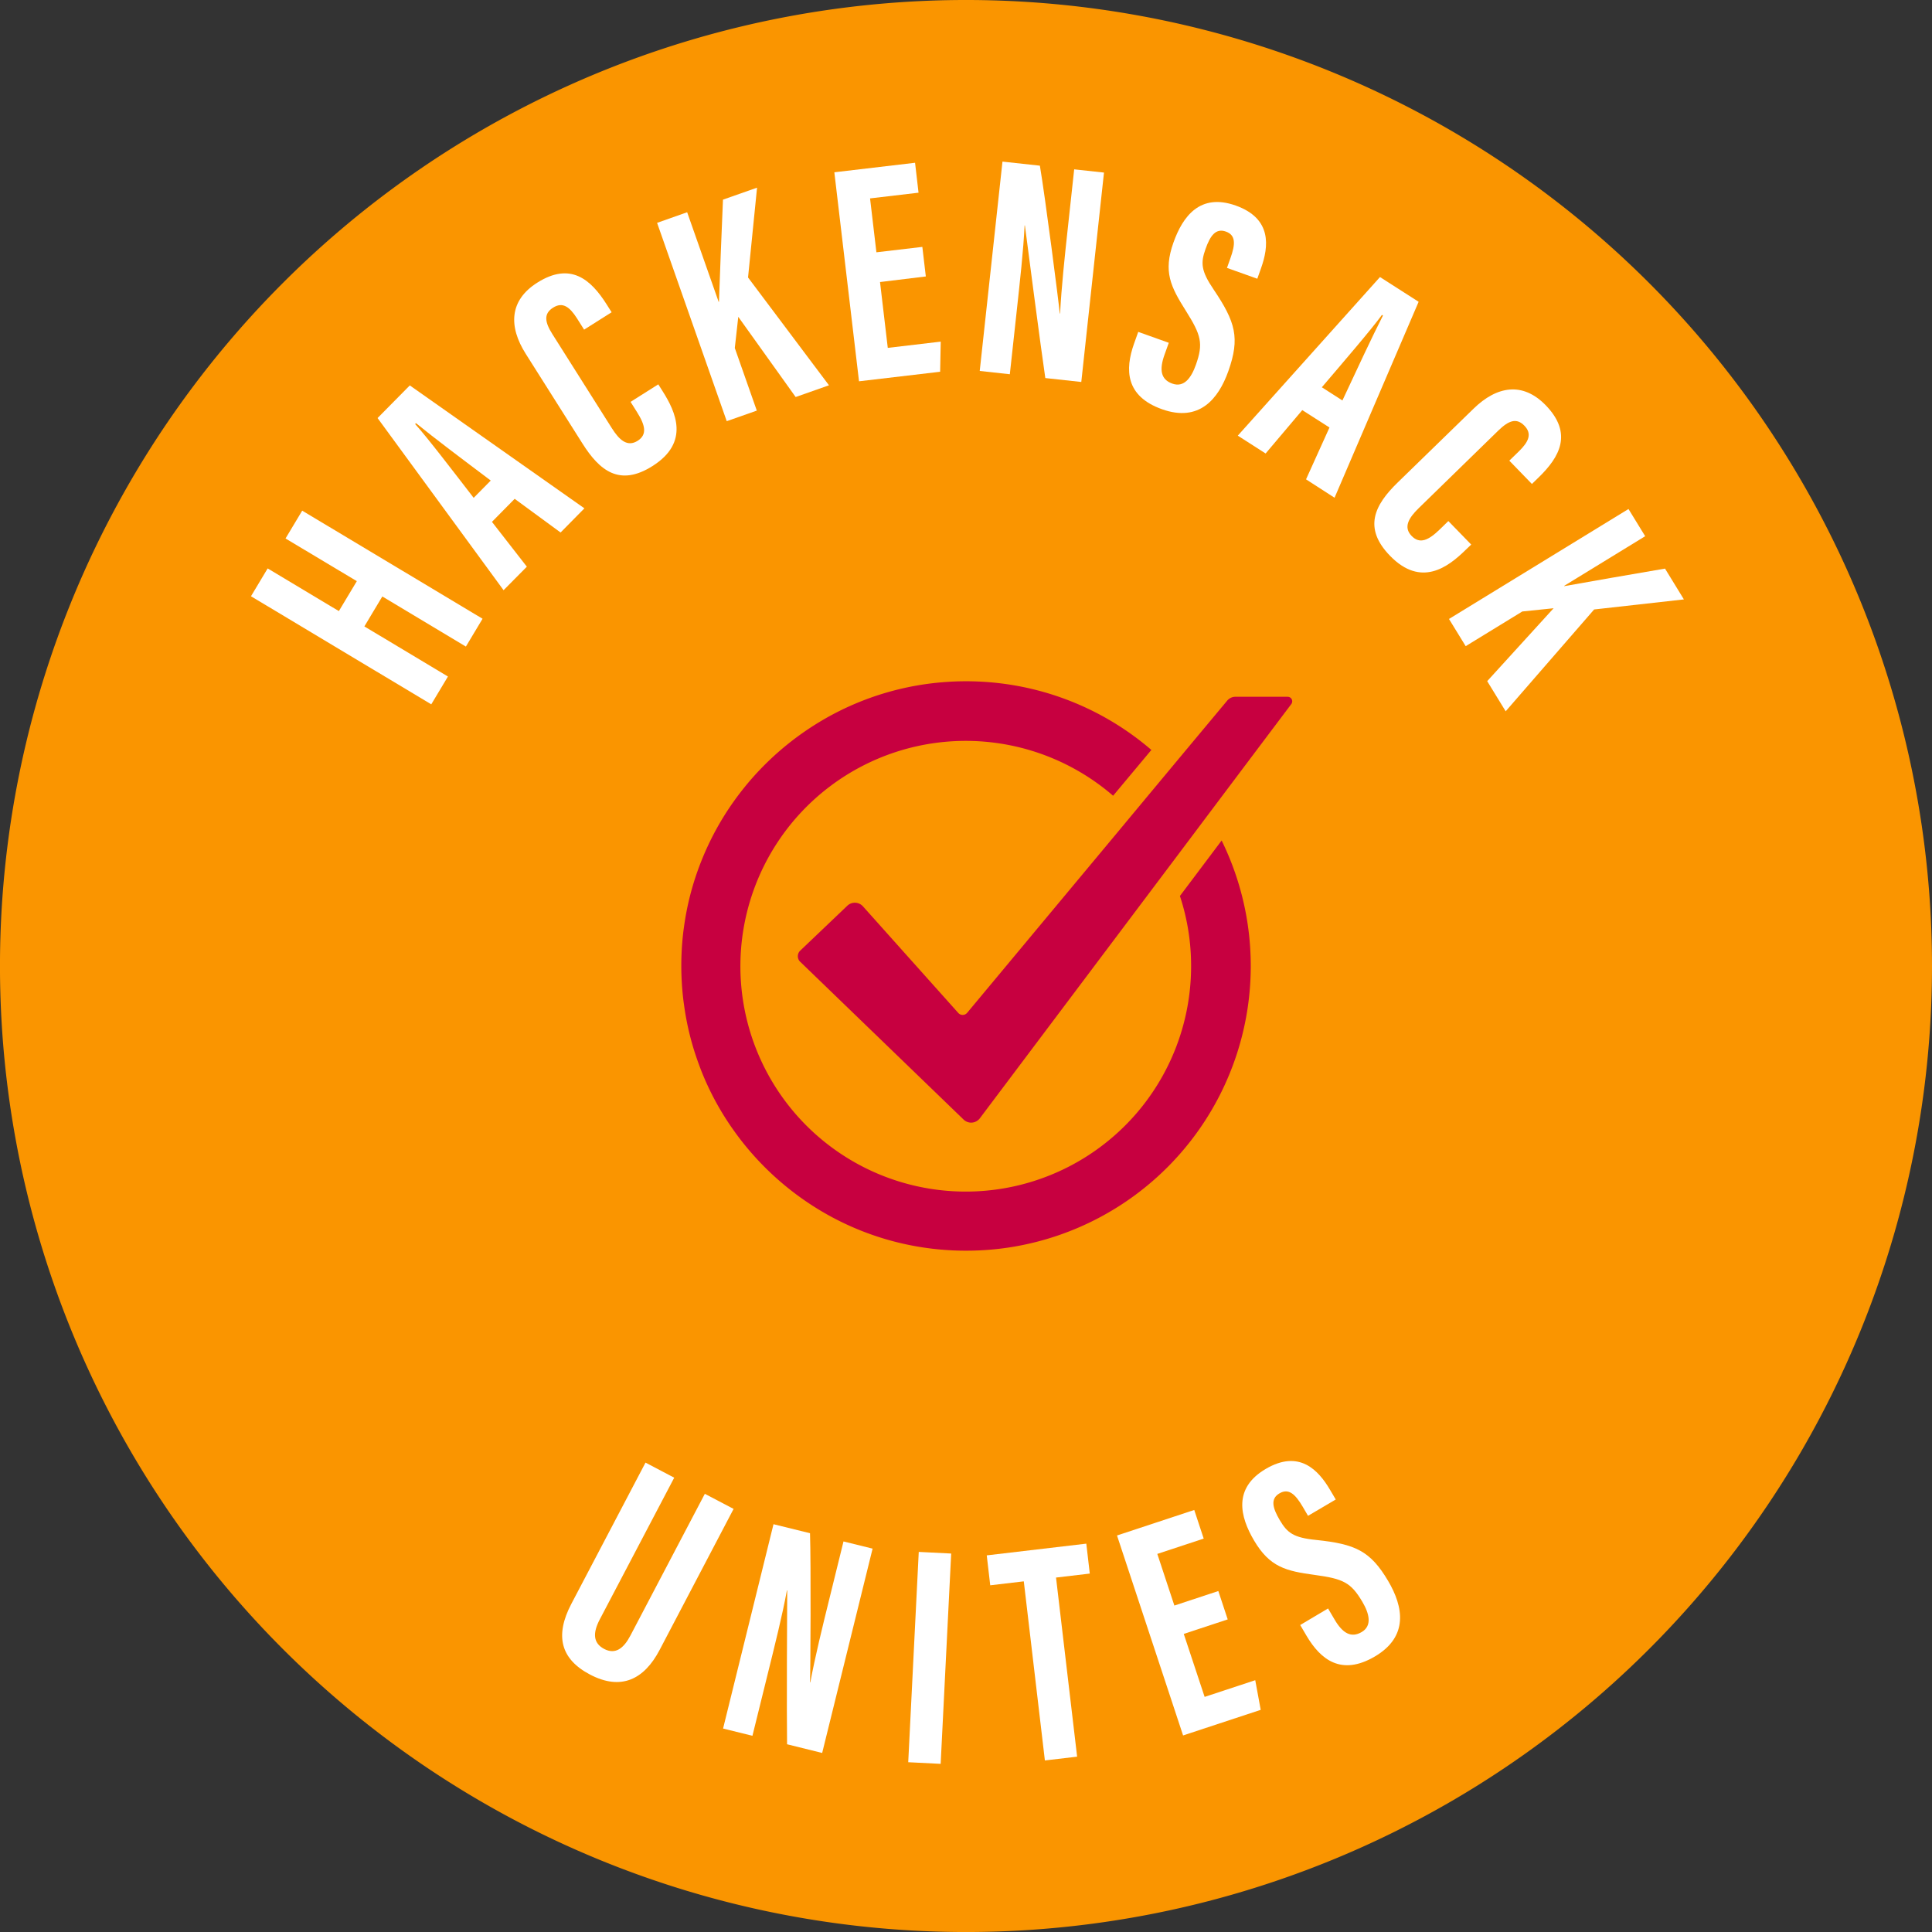
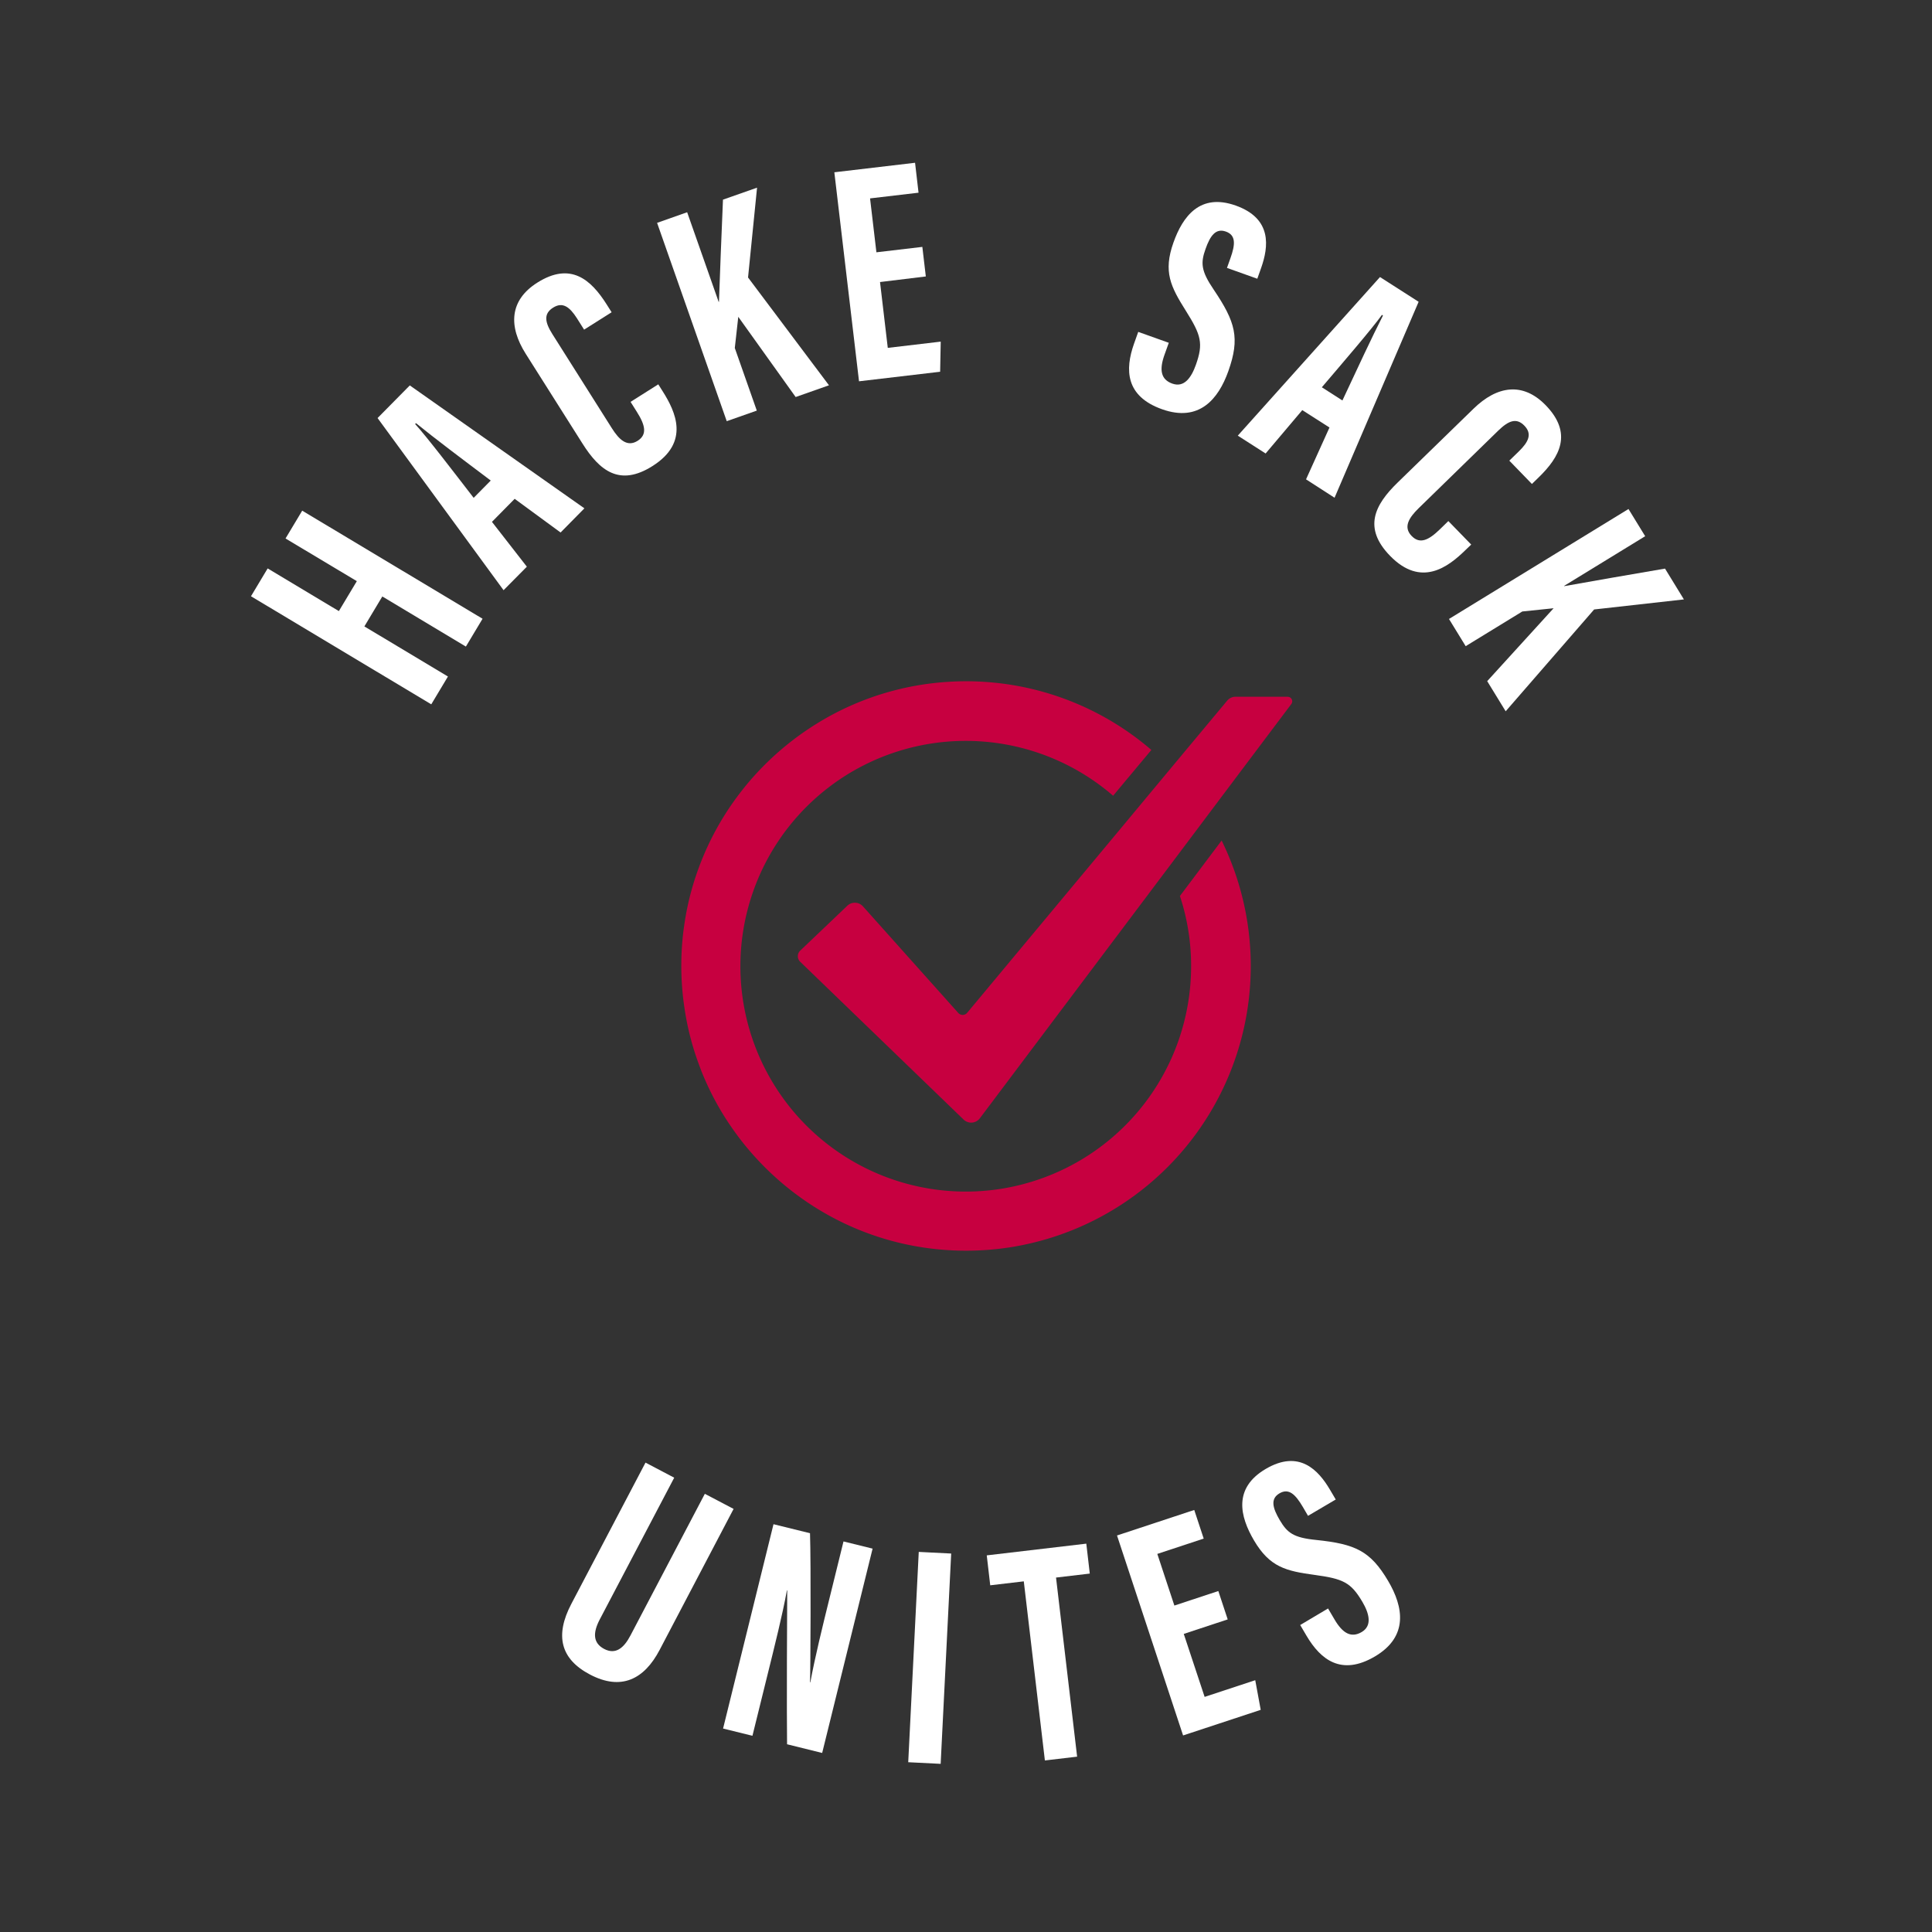
<svg xmlns="http://www.w3.org/2000/svg" width="111.109" height="111.109" viewBox="0 0 111.109 111.109">
  <rect x="0" y="0" width="111.109" height="111.109" fill="#333333" stroke="none" />
  <defs>
    <clipPath id="clip-path">
      <rect id="Rectangle_7" data-name="Rectangle 7" width="111.109" height="111.109" fill="none" />
    </clipPath>
  </defs>
  <g id="Group_9" data-name="Group 9" transform="translate(0 0)">
    <g id="Group_6" data-name="Group 6" transform="translate(0 0)">
      <g id="Group_5" data-name="Group 5" clip-path="url(#clip-path)">
-         <path id="Path_1" data-name="Path 1" d="M111.109,55.555a55.555,55.555,0,1,0-55.555,55.555,55.554,55.554,0,0,0,55.555-55.555" transform="translate(0 0)" fill="#fa9500" />
-       </g>
+         </g>
    </g>
    <path id="Path_2" data-name="Path 2" d="M24.841,48.728l-4.28,8.148c-.411.782-.388,1.362.251,1.7.656.344,1.13-.046,1.51-.77l4.28-8.151,1.654.868L24,58.637c-.888,1.691-2.211,2.352-4,1.413-1.7-.893-2.033-2.243-1.074-4.069l4.264-8.121Z" transform="translate(13.933 36.254)" fill="#fff" />
    <path id="Path_3" data-name="Path 3" d="M23.661,61.627l2.9-11.751,2.1.518c.058,1.773.028,7.921,0,8.575l.019,0c.272-1.466.677-3.12,1.155-5.051l.752-3.051,1.673.413-2.9,11.751-2.019-.5c-.025-1.494,0-8.325.009-8.849l-.018,0c-.265,1.443-.666,3.035-1.188,5.148l-.794,3.214Z" transform="translate(17.923 37.781)" fill="#fff" />
    <rect id="Rectangle_8" data-name="Rectangle 8" width="12.107" height="1.867" transform="matrix(0.05, -0.999, 0.999, 0.05, 52.232, 101.345)" fill="#fff" />
    <path id="Path_4" data-name="Path 4" d="M34.42,52.68l-1.93.227-.2-1.721,5.725-.674.2,1.721-1.941.229,1.213,10.3-1.854.218Z" transform="translate(24.458 38.263)" fill="#fff" />
    <path id="Path_5" data-name="Path 5" d="M40.389,56.538l1.2,3.622L44.5,59.2l.314,1.705L40.35,62.377l-3.8-11.5,4.442-1.467.544,1.646-2.668.881.981,2.97,2.528-.835.539,1.631Z" transform="translate(27.689 37.428)" fill="#fff" />
    <path id="Path_6" data-name="Path 6" d="M45.583,56.288l.38.645c.457.775.944,1.07,1.555.71s.439-1.058.04-1.735c-.661-1.121-1.107-1.327-2.745-1.55s-2.578-.438-3.487-1.981c-.81-1.374-1.211-3.005.671-4.113,1.926-1.134,3.032.063,3.7,1.2l.329.557-1.594.939-.3-.513c-.427-.726-.808-1.093-1.343-.779s-.392.844.014,1.534c.434.736.787,1.016,2.1,1.146,2.241.234,3.114.622,4.142,2.367.87,1.478,1.179,3.185-.766,4.332-1.93,1.137-3.123.185-3.933-1.188l-.364-.619Z" transform="translate(30.793 36.215)" fill="#fff" />
    <path id="Path_7" data-name="Path 7" d="M8.213,21.632l.959-1.6,4.095,2.454L14.3,20.764,10.2,18.31l.959-1.6,10.372,6.216-.959,1.6-4.806-2.881-1.032,1.722,4.806,2.881-.959,1.6Z" transform="translate(6.221 12.658)" fill="#fff" />
    <path id="Path_8" data-name="Path 8" d="M18.932,20.458l2.007,2.578L19.6,24.388l-7.246-9.9,1.854-1.877,10.041,7.069L22.879,21.07l-2.64-1.937Zm-.069-2.376c-1.659-1.248-3.234-2.431-4.3-3.3l-.049.049c.675.738,2.264,2.819,3.366,4.246Z" transform="translate(9.36 9.554)" fill="#fff" />
    <path id="Path_9" data-name="Path 9" d="M25.363,15.725c.74,1.169,1.582,2.932-.582,4.3-1.895,1.2-3.044.267-4.03-1.294L17.49,13.574c-1-1.578-.944-3.079.664-4.095,1.917-1.213,3.088-.172,3.984,1.244l.29.459-1.582,1-.406-.643c-.431-.68-.835-.967-1.381-.62s-.478.824-.035,1.524l3.418,5.408c.422.668.884,1.1,1.482.724.569-.36.436-.907-.046-1.668l-.36-.571,1.594-1.009Z" transform="translate(12.746 6.776)" fill="#fff" />
    <path id="Path_10" data-name="Path 10" d="M21.5,8.164l1.729-.61,1.812,5.155.018-.005c.04-1.281.155-4.083.23-5.874l1.96-.689-.518,5.165,4.654,6.2-1.916.675-3.3-4.613-.2,1.794,1.265,3.6-1.729.608Z" transform="translate(16.289 4.652)" fill="#fff" />
    <path id="Path_11" data-name="Path 11" d="M29.927,12.185l.446,3.786,3.045-.359-.034,1.732-4.665.549L27.3,5.873l4.642-.547.2,1.721-2.788.328.365,3.1,2.642-.311.2,1.7Z" transform="translate(20.683 4.035)" fill="#fff" />
-     <path id="Path_12" data-name="Path 12" d="M32.059,17.327,33.367,5.288l2.151.234c.3,1.75,1.086,7.849,1.144,8.5l.019,0c.076-1.49.255-3.185.471-5.162l.339-3.127,1.714.186L37.9,17.961l-2.069-.225c-.223-1.48-1.109-8.257-1.174-8.775l-.018,0c-.07,1.468-.255,3.1-.49,5.264l-.359,3.292Z" transform="translate(24.285 4.006)" fill="#fff" />
    <path id="Path_13" data-name="Path 13" d="M39.231,14.707l-.251.7c-.3.847-.214,1.41.453,1.647.685.244,1.093-.343,1.357-1.083.434-1.223.306-1.7-.575-3.1S38.9,10.624,39.5,8.938c.534-1.5,1.527-2.856,3.582-2.123,2.1.749,1.895,2.364,1.455,3.6l-.216.608L42.577,10.4l.2-.561c.283-.794.32-1.322-.264-1.529s-.9.241-1.167.995c-.286.8-.274,1.253.467,2.343,1.257,1.866,1.52,2.784.842,4.691-.575,1.615-1.684,2.946-3.81,2.19-2.107-.749-2.144-2.274-1.612-3.775l.241-.675Z" transform="translate(27.986 5.007)" fill="#fff" />
    <path id="Path_14" data-name="Path 14" d="M44.209,16.719,42.1,19.213l-1.6-1.026,8.178-9.121L50.9,10.489,46.065,21.758,44.425,20.7l1.348-2.981Zm2.308-.555c.877-1.879,1.708-3.661,2.332-4.886l-.058-.037c-.582.81-2.288,2.791-3.457,4.164Z" transform="translate(30.685 6.867)" fill="#fff" />
    <path id="Path_15" data-name="Path 15" d="M50.2,21.993c-.991.967-2.541,2.153-4.325.32-1.562-1.606-.891-2.923.432-4.211l4.373-4.255c1.337-1.3,2.816-1.557,4.141-.2,1.582,1.626.807,2.984-.4,4.155l-.388.378-1.3-1.341.547-.531c.575-.561.772-1.014.32-1.48s-.9-.3-1.5.281L47.52,19.574c-.566.552-.9,1.091-.4,1.6.471.483.977.239,1.622-.388l.485-.473,1.315,1.352Z" transform="translate(34.067 9.653)" fill="#fff" />
    <path id="Path_16" data-name="Path 16" d="M57.735,16.656l.96,1.564-4.661,2.856.009.016c1.262-.23,4.025-.707,5.793-1.009l1.086,1.772-5.162.578-5.088,5.856L49.61,26.556l3.819-4.193-1.8.186-3.257,1.995-.96-1.564Z" transform="translate(35.919 12.617)" fill="#fff" />
    <g id="Group_8" data-name="Group 8" transform="translate(0 0)">
      <g id="Group_7" data-name="Group 7" clip-path="url(#clip-path)">
        <path id="Path_17" data-name="Path 17" d="M50.97,34.642a12.829,12.829,0,0,1,.643,4.026,12.96,12.96,0,1,1-4.485-9.791l2.2-2.634a16.319,16.319,0,0,0-7.8-3.7l-.188-.032a16.516,16.516,0,0,0-2.67-.218c-.264,0-.524.007-.782.019-.053,0-.1.005-.156.009a16.259,16.259,0,0,0-7.141,2.107,16.728,16.728,0,0,0-1.937,1.294,16.529,16.529,0,0,0-2.589,2.5c-.253.308-.5.626-.731.949a16.293,16.293,0,0,0-1.893,3.475c-.072.179-.141.364-.206.547a16.043,16.043,0,0,0-.789,3.25c-.011.067-.019.134-.028.2a16.492,16.492,0,0,0,0,4.021c.009.067.018.134.028.2a15.923,15.923,0,0,0,.784,3.253c.065.181.132.364.2.543a16.133,16.133,0,0,0,1.888,3.476c.23.323.471.64.726.947a16.537,16.537,0,0,0,4.494,3.794,16.232,16.232,0,0,0,7.193,2.137c.053,0,.1.007.156.009.258.012.518.018.782.018a16.517,16.517,0,0,0,2.67-.216c.063-.011.127-.021.188-.033a16.376,16.376,0,0,0,11.842-23.34Z" transform="translate(16.887 16.886)" fill="#c70040" />
        <path id="Path_18" data-name="Path 18" d="M54.277,22.8h-3a.619.619,0,0,0-.478.225l-.842,1.009-1.585,1.9-2.211,2.656-1.476,1.775-8.84,10.612a.338.338,0,0,1-.257.12.343.343,0,0,1-.251-.111l-5.485-6.134a.626.626,0,0,0-.895-.037L26.245,37.4a.444.444,0,0,0,0,.641l9.4,9.078a.626.626,0,0,0,.93-.076L46.532,33.8,48.2,31.583l2.25-2.995,1.678-2.232,2.36-3.137a.261.261,0,0,0-.209-.418" transform="translate(19.775 17.271)" fill="#c70040" />
      </g>
    </g>
  </g>
</svg>